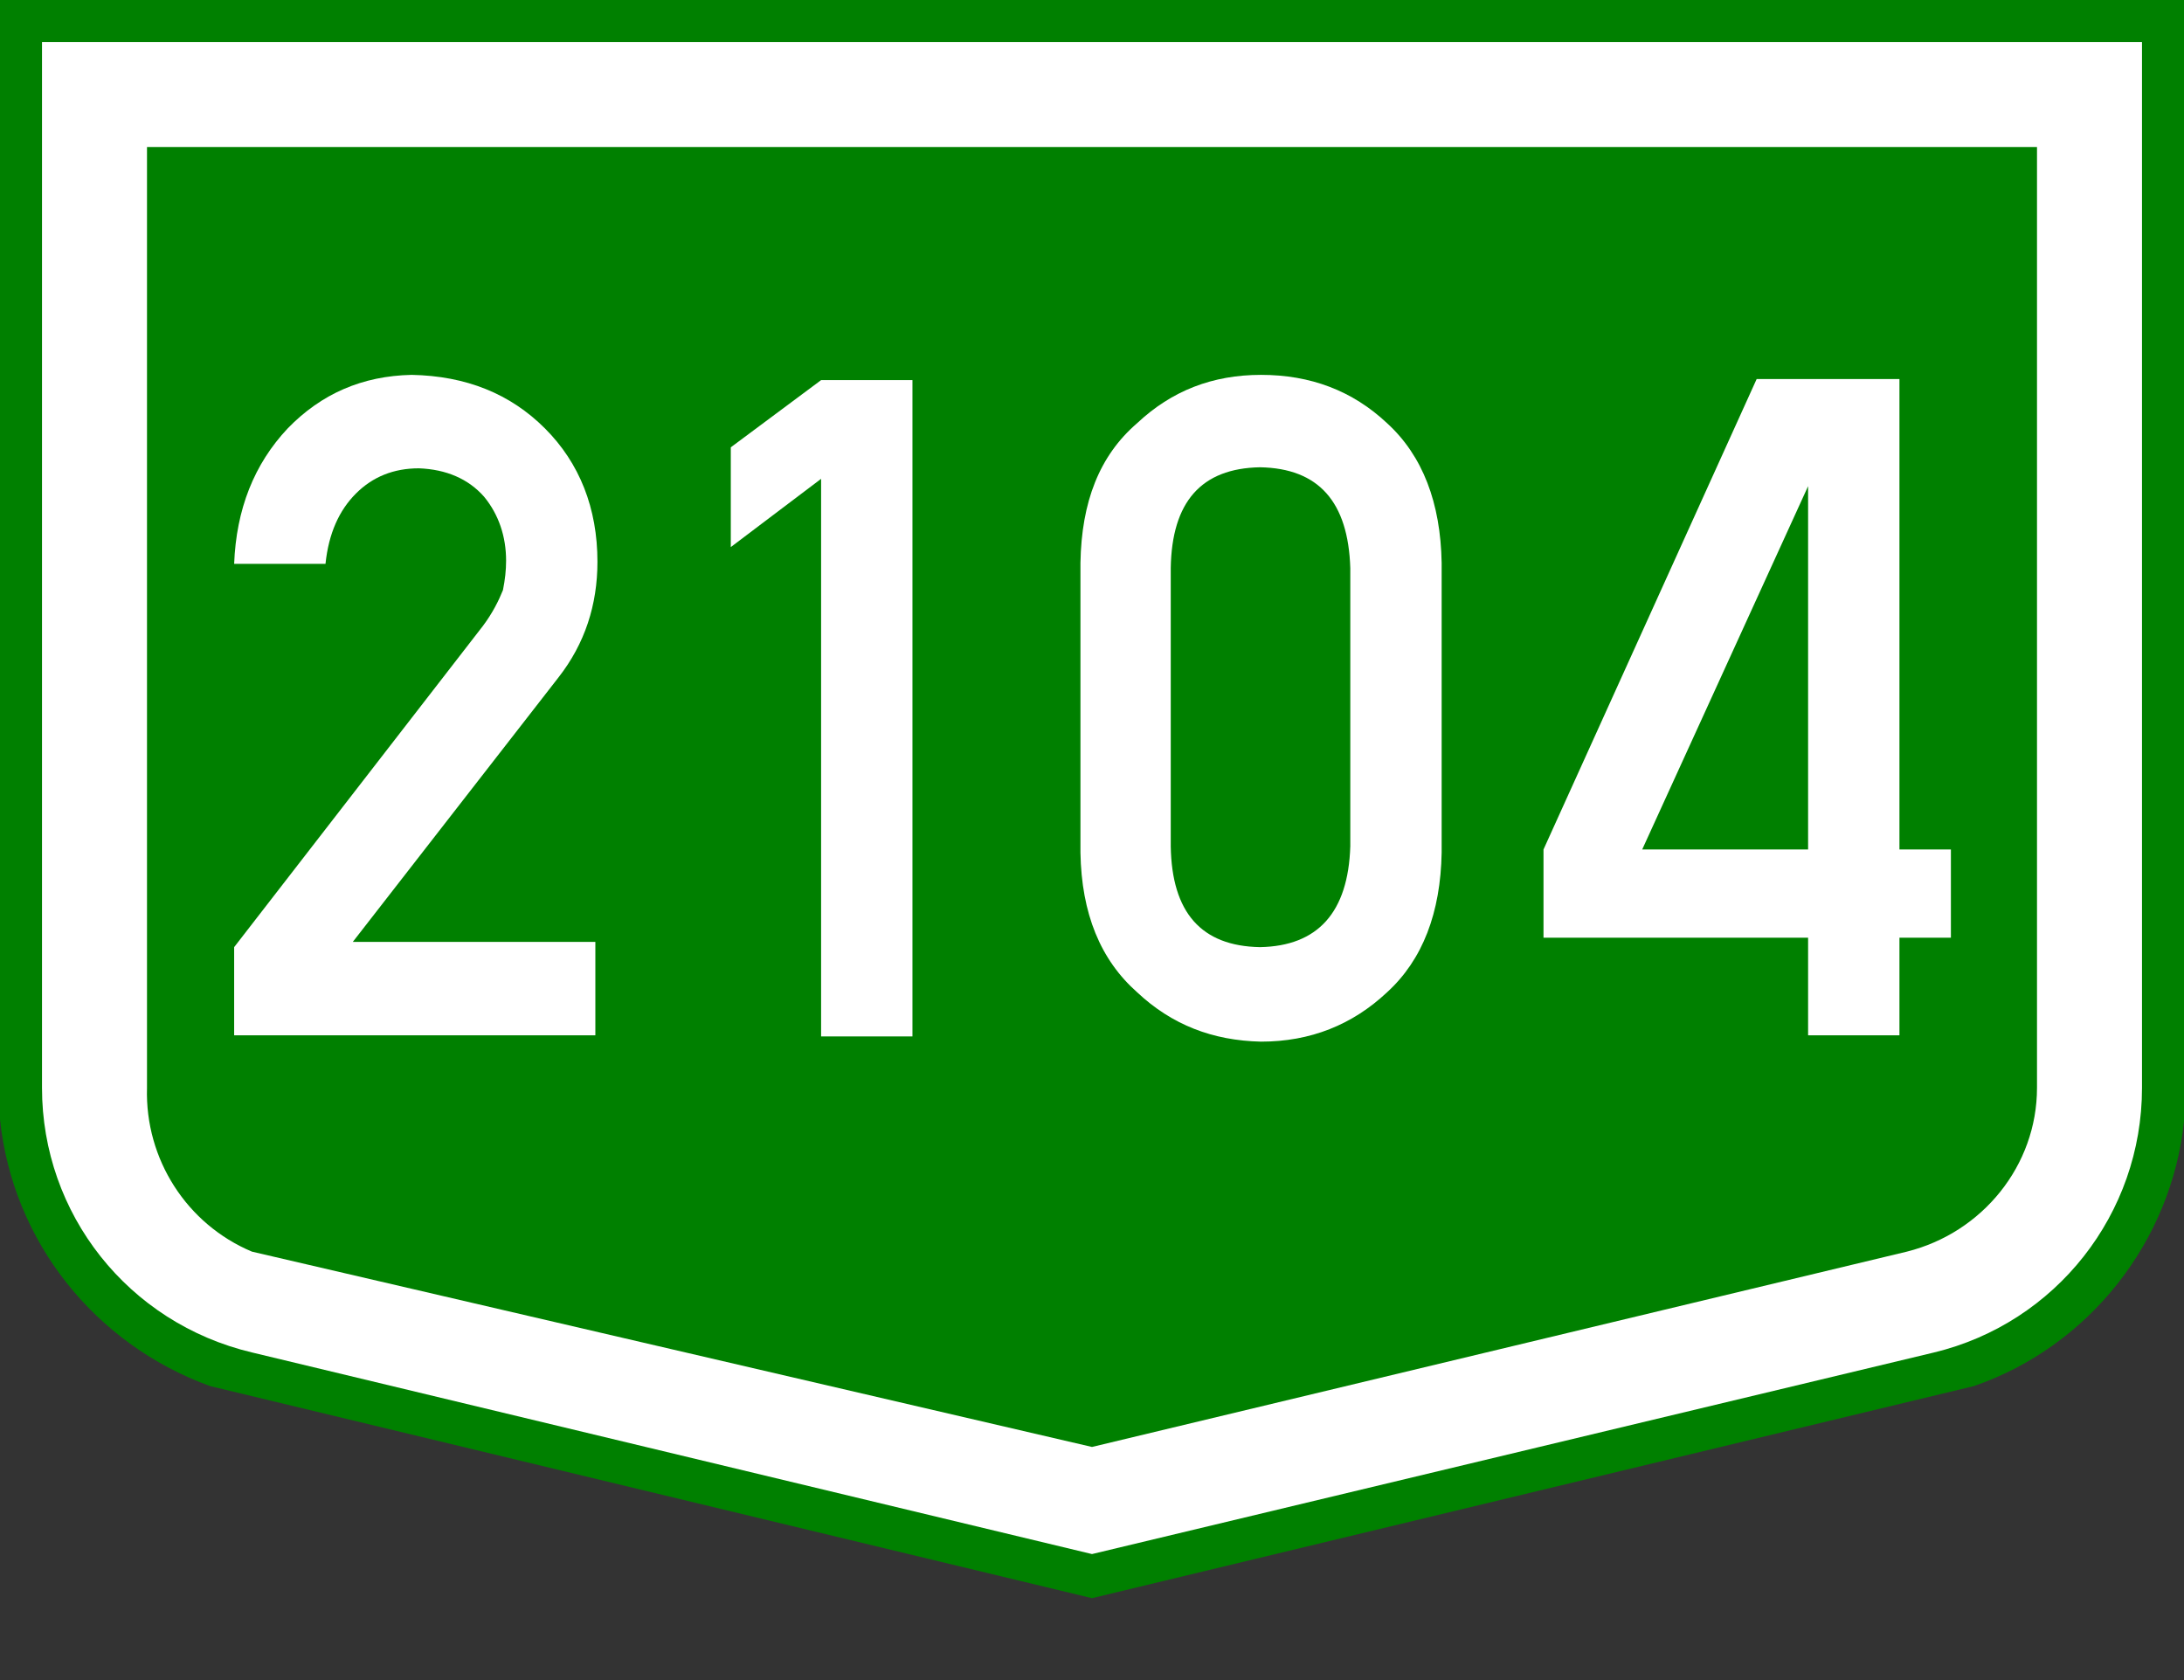
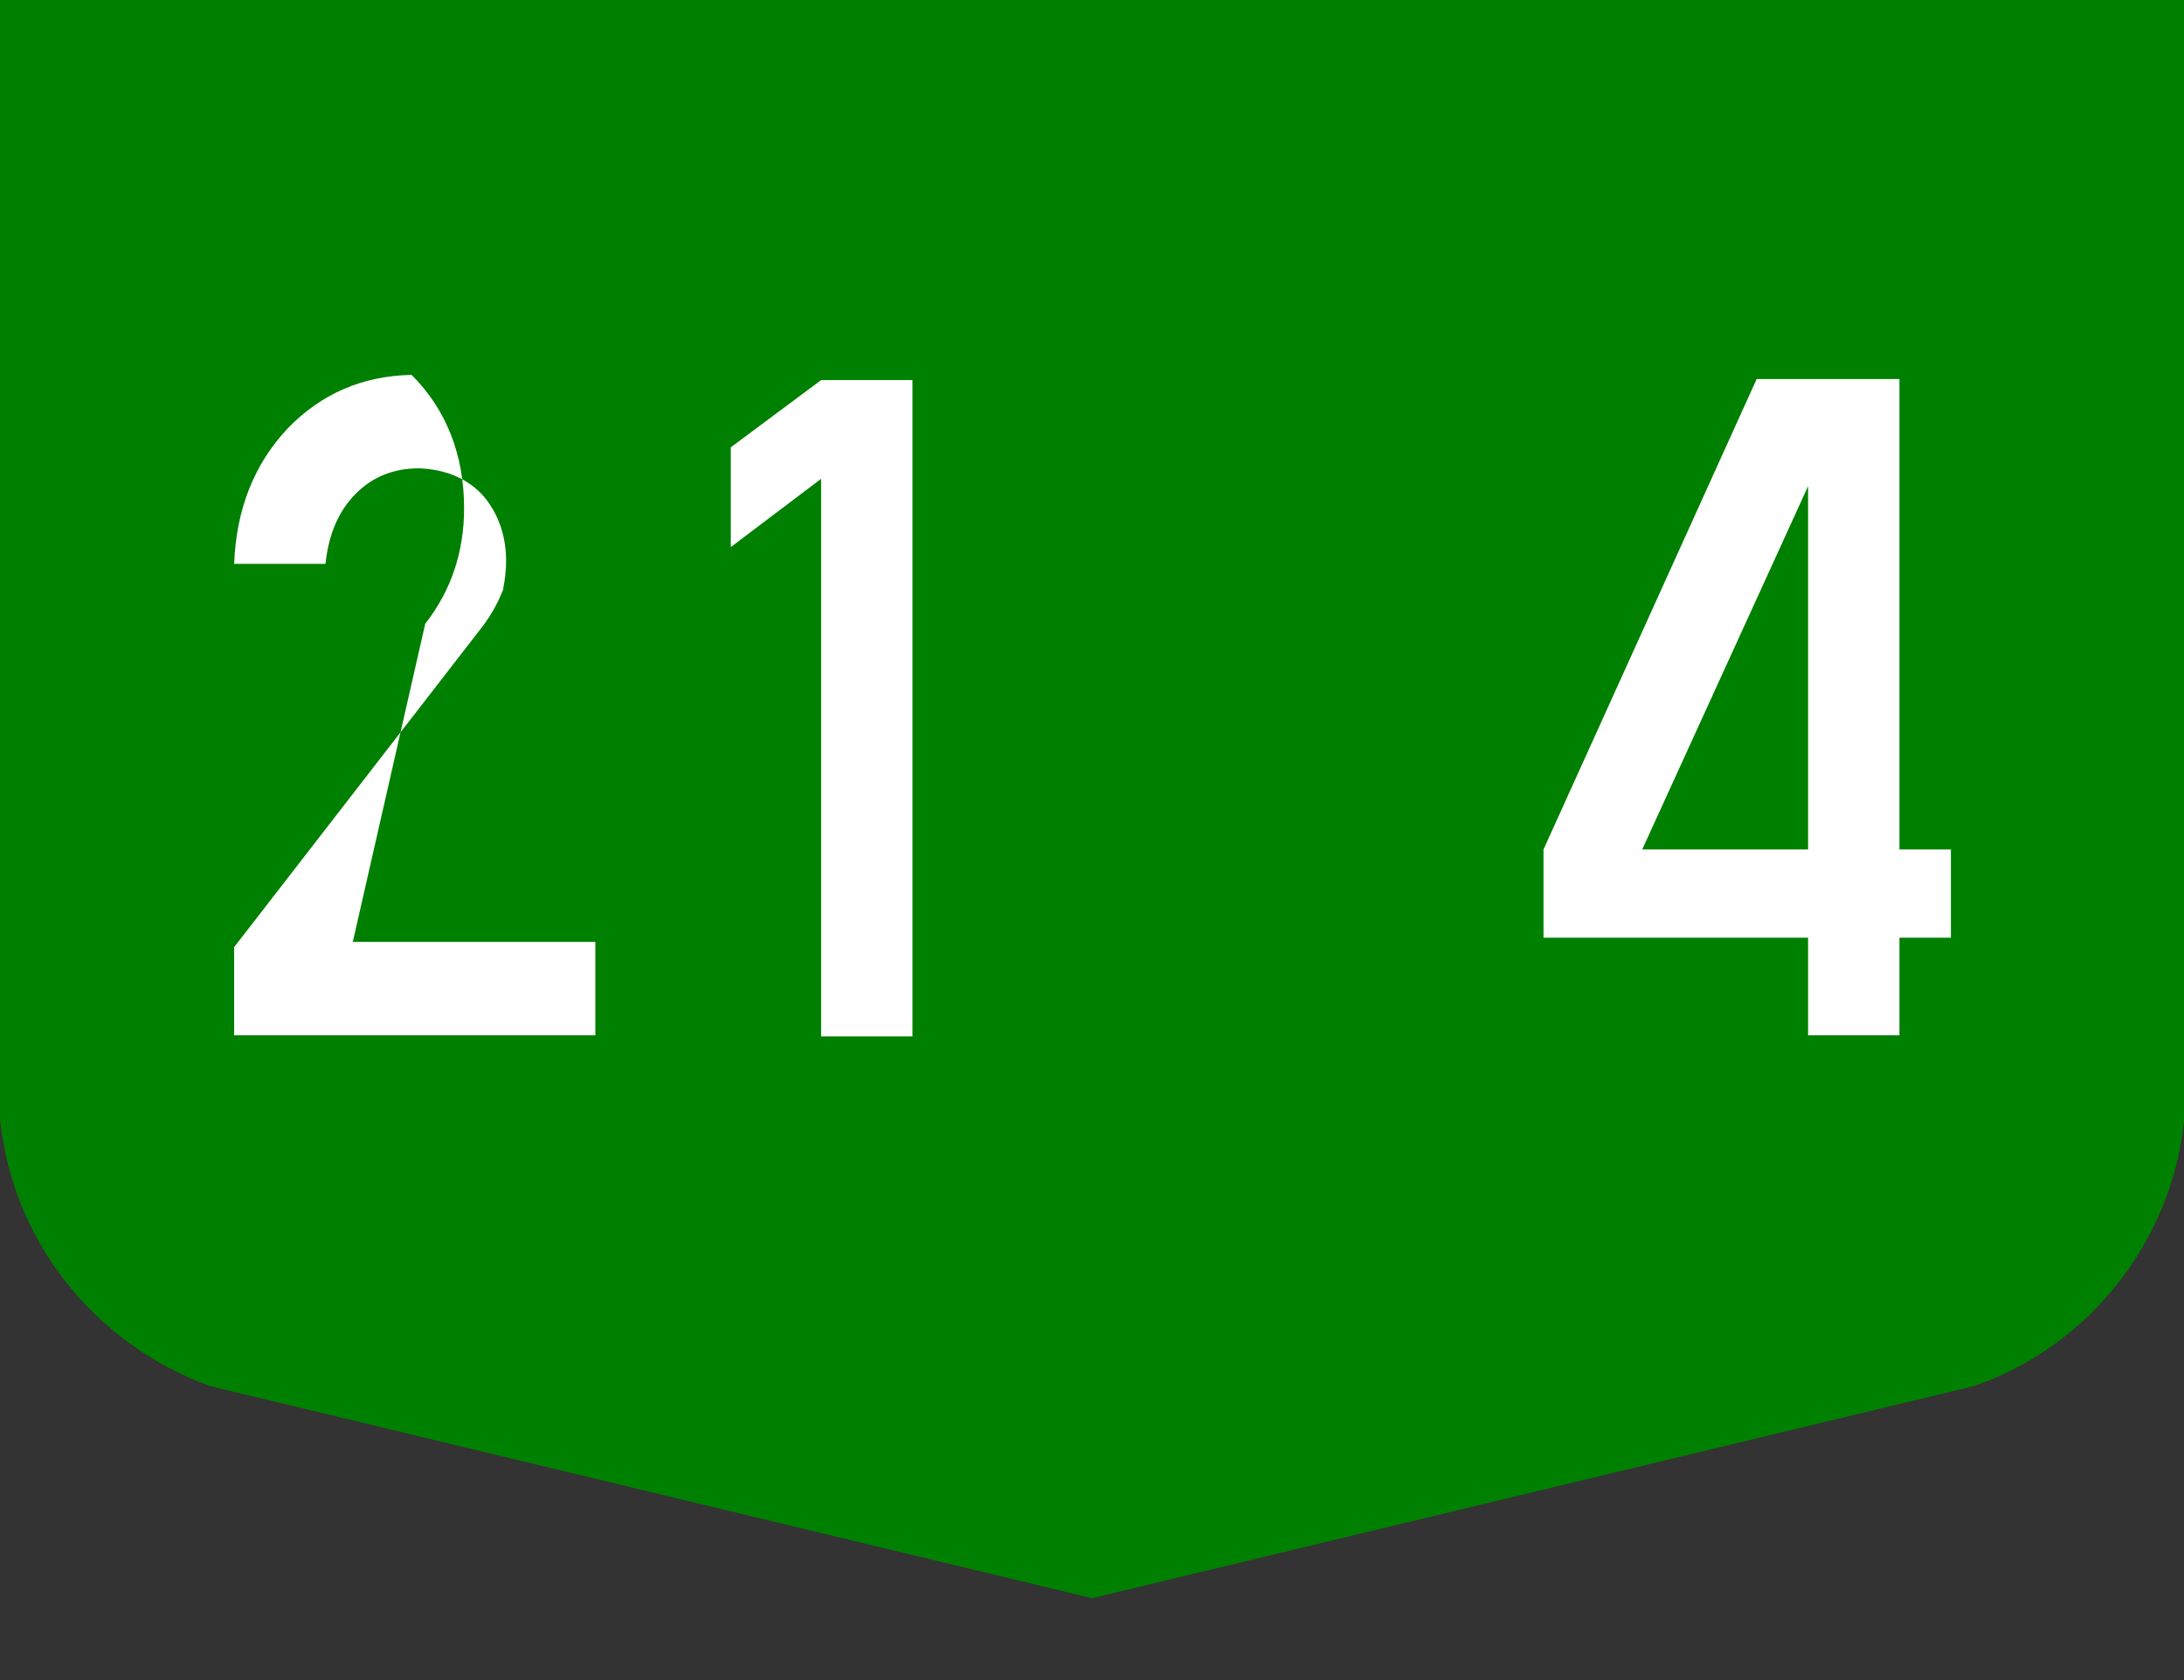
<svg xmlns="http://www.w3.org/2000/svg" version="1.1" id="Vrstva_1" x="0px" y="0px" width="208px" height="160px" viewBox="0 0 208 160" style="enable-background:new 0 0 208 160;" xml:space="preserve">
  <rect x="0" y="0" width="208" height="160" fill="#333333" stroke="none" />
  <style type="text/css">
	.st0{fill:#008000;}
	.st1{fill:#FFFFFF;}
	.st2{enable-background:new    ;}
</style>
  <g id="g906" transform="scale(2) translate(0, 0) rotate(0)">
    <g id="g904" transform="scale(1) translate(0,0) rotate(0)">
      <g id="g902">
        <g id="Otszogletu_kek_tabla_alap">
          <path id="path895" class="st0" d="M52,0H0v53.3C0.6,59.1,4.5,64,10,66l42,10.1L94,66c5.5-1.9,9.4-6.9,10-12.6V0H52z" />
-           <path id="path897" class="st1" d="M2,2v49.8c0,6,4.1,11.2,10,12.6L52,74l40.1-9.6c5.8-1.4,9.9-6.6,9.9-12.6V2H2z M7,7h90v44.8      c0,3.7-2.6,6.9-6.2,7.8L52,68.9l-40-9.3c-3.1-1.3-5.1-4.4-5-7.8V7z" />
        </g>
      </g>
    </g>
  </g>
  <g class="st2">
-     <path class="st1" d="M22.3,90.2l23.7-30.6c0.9-1.2,1.5-2.4,1.9-3.4c0.2-1,0.3-1.9,0.3-2.8c0-2.3-0.7-4.4-2.1-6.1   c-1.5-1.7-3.6-2.6-6.2-2.7c-2.4,0-4.4,0.8-6,2.4c-1.6,1.6-2.6,3.8-2.9,6.7h-8.7c0.2-5.2,1.9-9.5,5.1-12.9c3.2-3.3,7.1-5,11.8-5.1   c5.2,0.1,9.4,1.8,12.7,5.1c3.3,3.3,5,7.6,5,12.7c0,4.1-1.2,7.8-3.7,11L33.6,89.7h23.1v8.9H22.3V90.2z" />
+     <path class="st1" d="M22.3,90.2l23.7-30.6c0.9-1.2,1.5-2.4,1.9-3.4c0.2-1,0.3-1.9,0.3-2.8c0-2.3-0.7-4.4-2.1-6.1   c-1.5-1.7-3.6-2.6-6.2-2.7c-2.4,0-4.4,0.8-6,2.4c-1.6,1.6-2.6,3.8-2.9,6.7h-8.7c0.2-5.2,1.9-9.5,5.1-12.9c3.2-3.3,7.1-5,11.8-5.1   c3.3,3.3,5,7.6,5,12.7c0,4.1-1.2,7.8-3.7,11L33.6,89.7h23.1v8.9H22.3V90.2z" />
    <path class="st1" d="M78.2,45.6l-8.6,6.5v-9.5l8.6-6.4h8.7v62.5h-8.7V45.6z" />
-     <path class="st1" d="M102.9,53.6c0.1-5.8,1.8-10.2,5.4-13.3c3.3-3.1,7.2-4.6,11.8-4.6c4.7,0,8.7,1.5,12,4.6   c3.4,3.1,5.1,7.6,5.2,13.3v27.6c-0.1,5.7-1.8,10.2-5.2,13.3c-3.3,3.1-7.3,4.7-12,4.7c-4.6-0.1-8.5-1.6-11.8-4.7   c-3.5-3.1-5.3-7.5-5.4-13.3V53.6z M128.6,54.1c-0.2-6.3-3-9.5-8.6-9.6c-5.6,0.1-8.4,3.3-8.5,9.6v26.5c0.1,6.3,2.9,9.5,8.5,9.6   c5.5-0.1,8.4-3.3,8.6-9.6V54.1z" />
    <path class="st1" d="M180.9,80.9V36.1h-4h-4.6h-5L147,80.9v8.4l25.2,0v9.3h8.7v-9.3h4.9v-8.4H180.9z M156.4,80.9l15.8-34.6v34.6   H156.4z" />
  </g>
</svg>